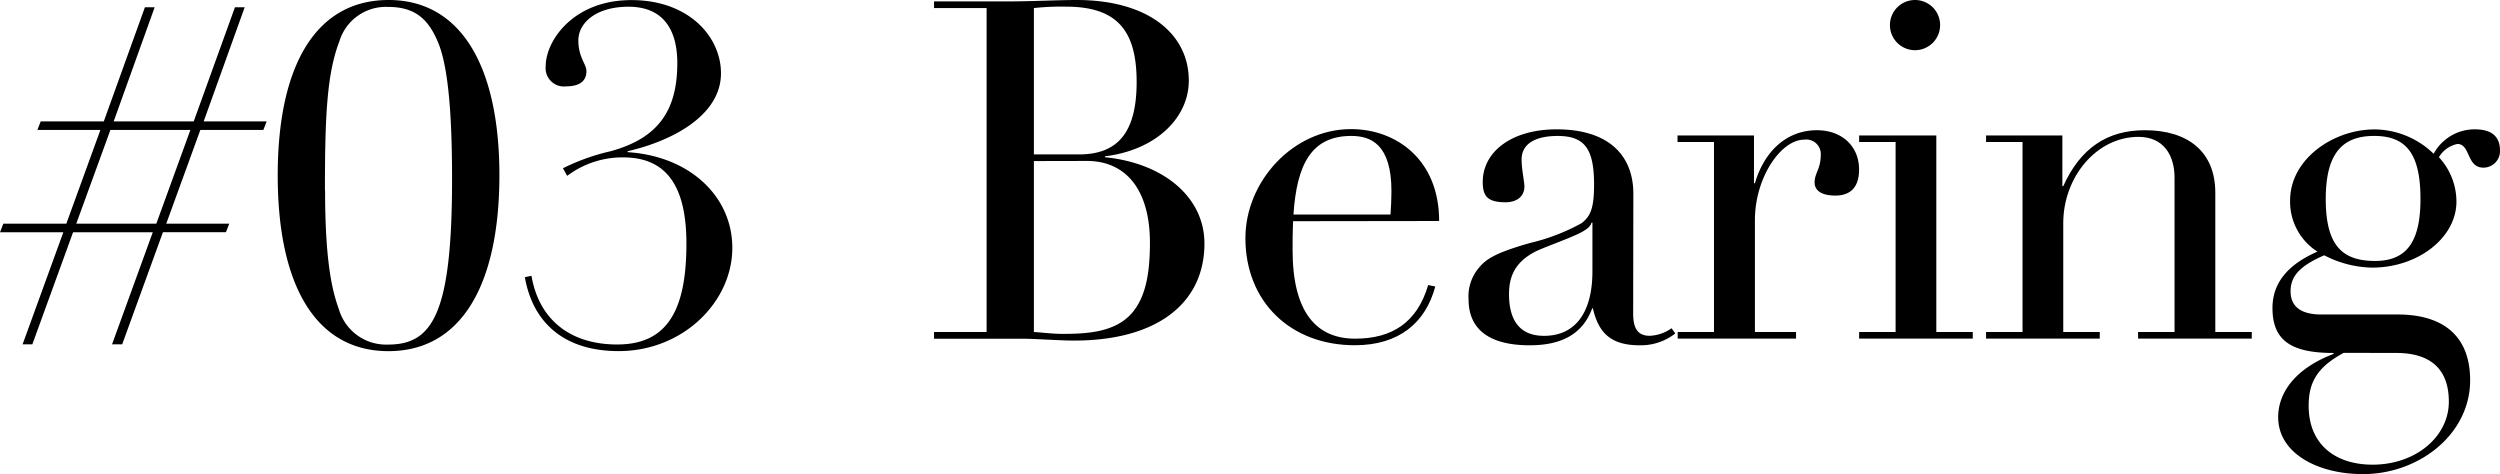
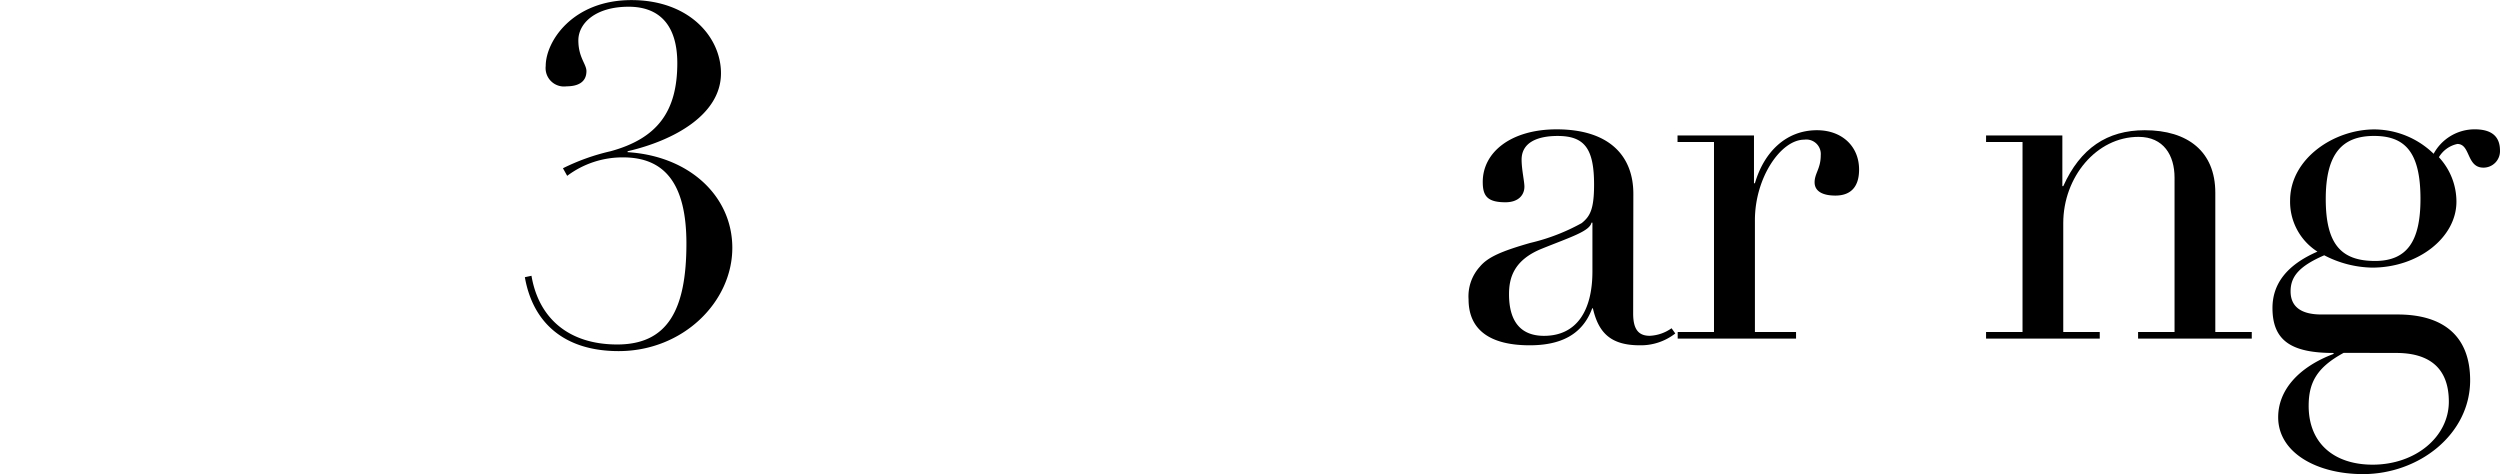
<svg xmlns="http://www.w3.org/2000/svg" width="267.402" height="50.713" viewBox="0 0 267.402 50.713">
  <g id="グループ_2877" data-name="グループ 2877" transform="translate(-295 -830)">
    <g id="レイヤー_2" data-name="レイヤー 2" transform="translate(394.905 830)">
      <g id="レイヤー_1" data-name="レイヤー 1" transform="translate(0 0)">
-         <path id="パス_6447" data-name="パス 6447" d="M21.2,30.578v.1c6.181.61,10.642,4.206,10.642,9.224,0,6.431-5.118,10.386-13.935,10.386-1.673,0-4.049-.2-5.733-.2H2.92v-.714H8.543V14.72H2.92v-.709h7.817c2.736,0,5.316-.151,7.447-.151,7.6,0,11.986,3.6,11.986,8.615C30.176,26.477,26.627,29.922,21.2,30.578Zm-7.6-.2h4.81c4.107,0,6.181-2.277,6.181-7.749,0-5.373-1.975-8.057-7.546-8.057a26.636,26.636,0,0,0-3.445.151Zm0,.709V49.371c.86.047,1.923.2,3.09.2,2.736,0,5.675-.2,7.447-2.283,1.266-1.522,1.876-3.747,1.876-7.447,0-5.733-2.606-8.766-6.738-8.766Z" transform="translate(-2.92 -13.86)" />
-         <path id="パス_6448" data-name="パス 6448" d="M71.922,50.21c-.052,1.115-.052,2.126-.052,3.09,0,6.634,2.533,9.474,6.686,9.474,3.955,0,6.639-1.725,7.817-5.733l.761.151c-1.042,3.9-3.9,6.285-8.609,6.285-6.843,0-11.7-4.612-11.7-11.465,0-6.03,5.066-11.653,11.3-11.653,4.81,0,9.422,3.242,9.422,9.829ZM82.345,49.5c.052-.813.1-1.673.1-2.486,0-5.066-2.23-5.925-4.3-5.925-4.258,0-5.826,3.038-6.181,8.411Z" transform="translate(-33.519 -26.55)" />
        <path id="パス_6449" data-name="パス 6449" d="M130.224,60.109c0,1.673.558,2.382,1.772,2.382a4.336,4.336,0,0,0,2.335-.808l.4.558a5.993,5.993,0,0,1-3.8,1.266c-3.09,0-4.409-1.319-5.013-3.95h-.078c-1.042,2.835-3.393,3.95-6.686,3.95-4.206,0-6.535-1.621-6.535-4.914a4.716,4.716,0,0,1,1.214-3.5c.865-1.042,2.382-1.673,5.373-2.533a21.433,21.433,0,0,0,5.519-2.126c.865-.709,1.318-1.423,1.318-4.107,0-3.851-1.011-5.211-3.9-5.211-2.178,0-3.851.709-3.851,2.533,0,1.042.3,2.33.3,2.887,0,.912-.657,1.673-2.027,1.673-1.975,0-2.429-.709-2.429-2.178,0-3.189,3.038-5.623,7.9-5.623,5.623,0,8.208,2.835,8.208,6.89ZM125.867,55.6V50.39h-.1c-.2.912-2.178,1.522-5.321,2.788-2.991,1.214-3.5,3.127-3.5,4.862,0,2.939,1.266,4.456,3.747,4.456C124.147,62.491,125.867,59.859,125.867,55.6Z" transform="translate(-55.445 -26.574)" />
        <path id="パス_6450" data-name="パス 6450" d="M172.4,47.579c-1.365,0-2.225-.459-2.225-1.418s.657-1.47.657-2.887A1.55,1.55,0,0,0,169.06,41.6c-2.486,0-5.269,4.049-5.269,8.609v11.96h4.4v.709H155.531v-.709h3.883V41.846h-3.9v-.7h8.177v5.118h.1c.959-3.294,3.288-5.675,6.634-5.675,2.684,0,4.508,1.725,4.508,4.206C174.933,46.875,173.818,47.579,172.4,47.579Z" transform="translate(-75.989 -26.66)" />
-         <path id="パス_6451" data-name="パス 6451" d="M192.79,28.348h8.255V49.371h3.9v.709H192.79v-.709h3.9V29.046h-3.9Zm5.978-9.12a2.684,2.684,0,1,1,2.684-2.689A2.684,2.684,0,0,1,198.768,19.228Z" transform="translate(-93.84 -13.86)" />
        <path id="パス_6452" data-name="パス 6452" d="M243.36,62.171h3.9v.709H235.1v-.709H239V45.656c0-2.376-1.162-4.357-3.851-4.357-4.508,0-8.052,4.31-8.052,9.224V62.171H231v.709H218.84v-.709h3.9V41.846h-3.9v-.7H227v5.42h.1c1.824-4.049,4.69-5.978,8.714-5.978,4.607,0,7.546,2.283,7.546,6.692Z" transform="translate(-106.314 -26.66)" />
        <path id="パス_6453" data-name="パス 6453" d="M299.226,40.4c1.371,0,2.736.406,2.736,2.277A1.767,1.767,0,0,1,300.19,44.5c-1.824,0-1.371-2.533-2.788-2.533a3.026,3.026,0,0,0-1.975,1.418,6.978,6.978,0,0,1,1.876,4.763c0,3.8-4.055,7.046-9.021,7.046a11.486,11.486,0,0,1-5.118-1.319c-2.684,1.162-3.6,2.277-3.6,3.851,0,1.72,1.219,2.481,3.294,2.481h8.156c4.914,0,7.755,2.33,7.755,7.041,0,5.774-5.472,10.032-11.465,10.032-4.914,0-9.068-2.277-9.068-6.082,0-2.835,2.085-5.316,5.925-6.775v-.1c-4.508,0-6.535-1.313-6.535-4.81,0-2.481,1.418-4.56,4.81-6.03a6.322,6.322,0,0,1-2.924-5.472c0-4.456,4.664-7.6,9.021-7.6a9.172,9.172,0,0,1,6.332,2.606,4.993,4.993,0,0,1,4.357-2.616ZM285.244,64.31c-2.887,1.563-3.747,3.195-3.747,5.675,0,4.055,2.783,6.285,6.837,6.285,4.612,0,8.156-2.991,8.156-6.738,0-3.851-2.382-5.211-5.623-5.211Zm8.213-16.463c0-4.967-1.621-6.738-4.967-6.738s-5.165,1.824-5.165,6.738c0,4.81,1.621,6.634,5.269,6.634C292.034,54.481,293.457,52.355,293.457,47.847Z" transform="translate(-134.466 -26.569)" />
      </g>
    </g>
    <g id="レイヤー_2-2" data-name="レイヤー 2" transform="translate(295 830)">
      <g id="レイヤー_1-2" data-name="レイヤー 1" transform="translate(0 0)">
-         <path id="パス_6444" data-name="パス 6444" d="M11.1,26.36,15.5,14.15h1.042L12.158,26.36h8.562L25.13,14.15h1.042L21.784,26.36h6.738l-.354.912H21.429L17.781,37.3H24.52l-.354.912H17.427L13.07,50.2H11.986l4.357-11.986H7.817L3.46,50.2H2.418L6.775,38.217H0L.354,37.3H7.093l3.648-10.032H4l.354-.912Zm.709.912L8.156,37.3h8.562l3.648-10.032Z" transform="translate(0 -13.373)" />
-         <path id="パス_6445" data-name="パス 6445" d="M68.84,50.219c-7.749,0-11.84-6.994-11.84-18.8S61.107,12.66,68.856,12.66s11.856,7.093,11.856,18.761C80.7,43.225,76.59,50.219,68.84,50.219ZM62.066,33c0,7.4.709,10.637,1.47,12.716a5.263,5.263,0,0,0,5.269,3.8c4.763,0,6.843-3.294,6.843-17.719,0-7.749-.521-12.21-1.47-14.54C73.109,14.646,71.644,13.4,68.8,13.4a5.2,5.2,0,0,0-5.211,3.7C62.253,20.581,62.05,25.141,62.05,33Z" transform="translate(-27.295 -12.66)" />
        <path id="パス_6446" data-name="パス 6446" d="M118.711,28.851v.1c6.587.406,11.2,4.69,11.2,10.235,0,5.774-5.269,11.043-12.158,11.043-5.78,0-9.172-2.991-10.032-7.906l.709-.151c.761,4.508,3.95,7.348,9.172,7.348,5.42,0,7.4-3.752,7.4-10.793,0-6.483-2.382-9.219-6.775-9.219a9.855,9.855,0,0,0-5.978,1.975l-.453-.813a22.8,22.8,0,0,1,5.112-1.824c4.951-1.365,7.119-4.206,7.119-9.422,0-3.9-1.772-6.03-5.211-6.03-3.549,0-5.373,1.777-5.373,3.6s.865,2.533.865,3.288c0,1.219-.964,1.626-2.131,1.626a1.968,1.968,0,0,1-2.225-2.178c0-2.637,2.887-7.046,9.167-7.046,6.181,0,9.579,3.956,9.579,7.817C128.712,24.9,123.73,27.689,118.711,28.851Z" transform="translate(-51.582 -12.674)" />
      </g>
    </g>
  </g>
</svg>